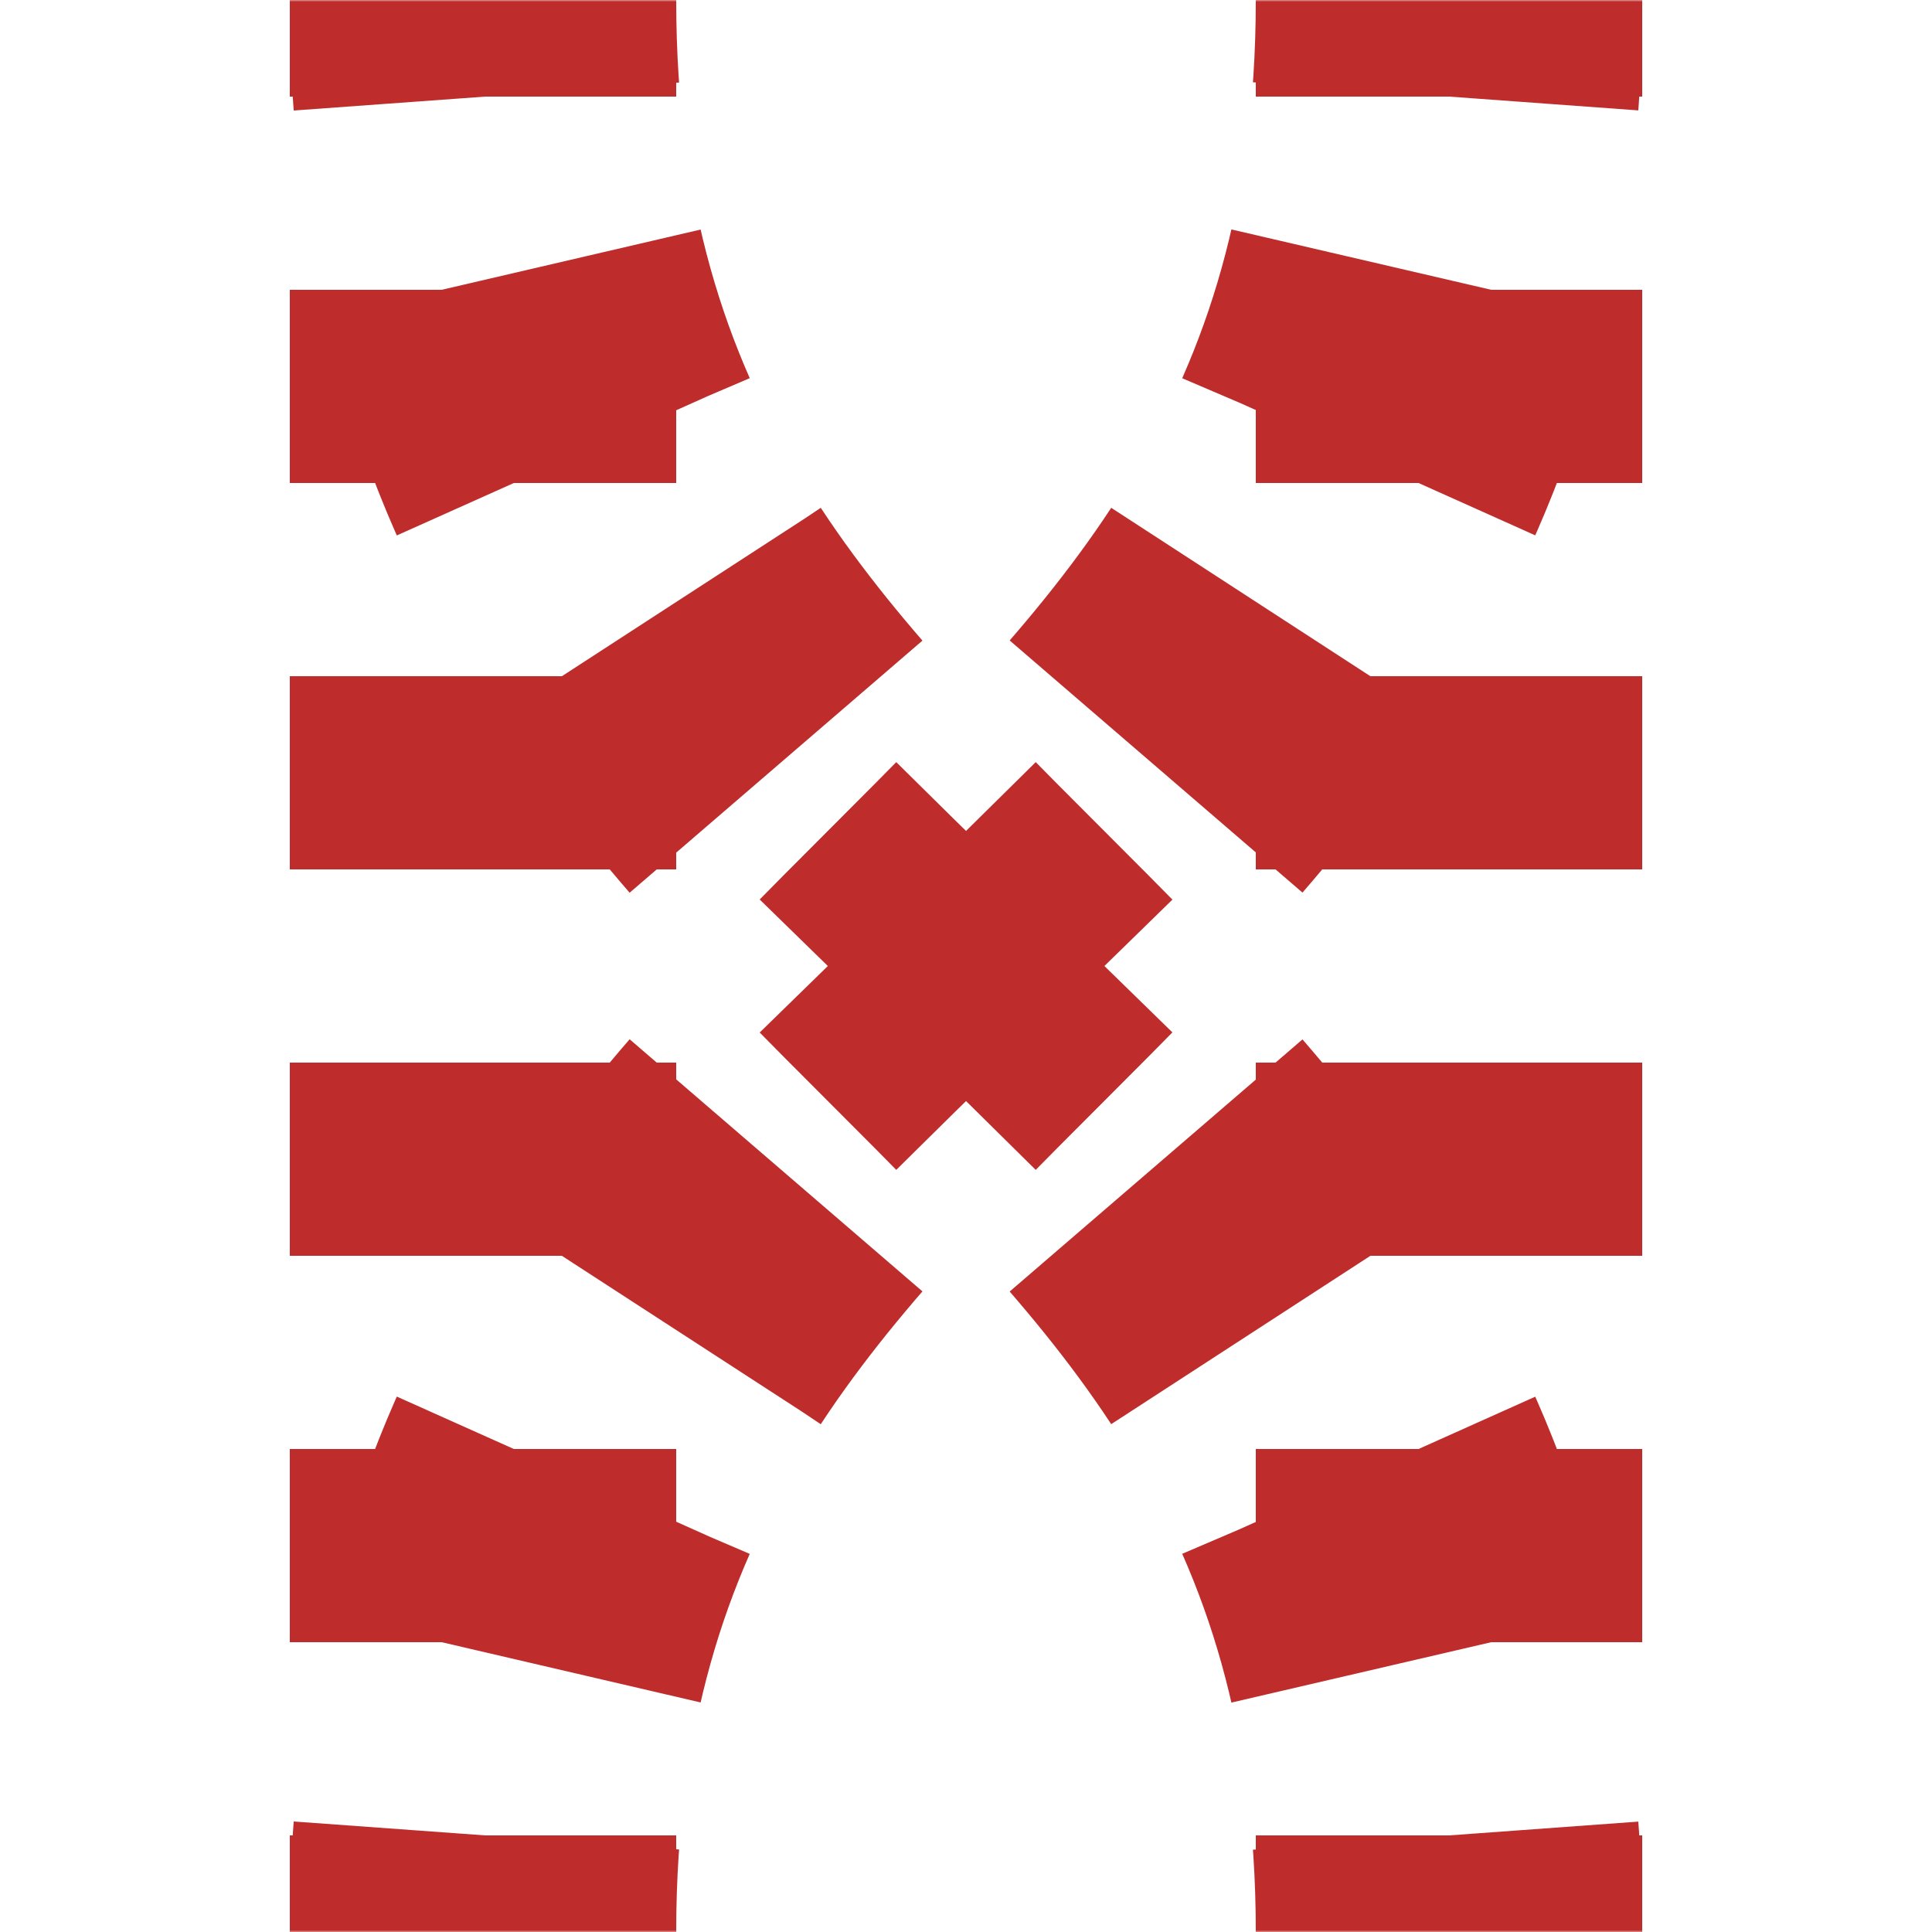
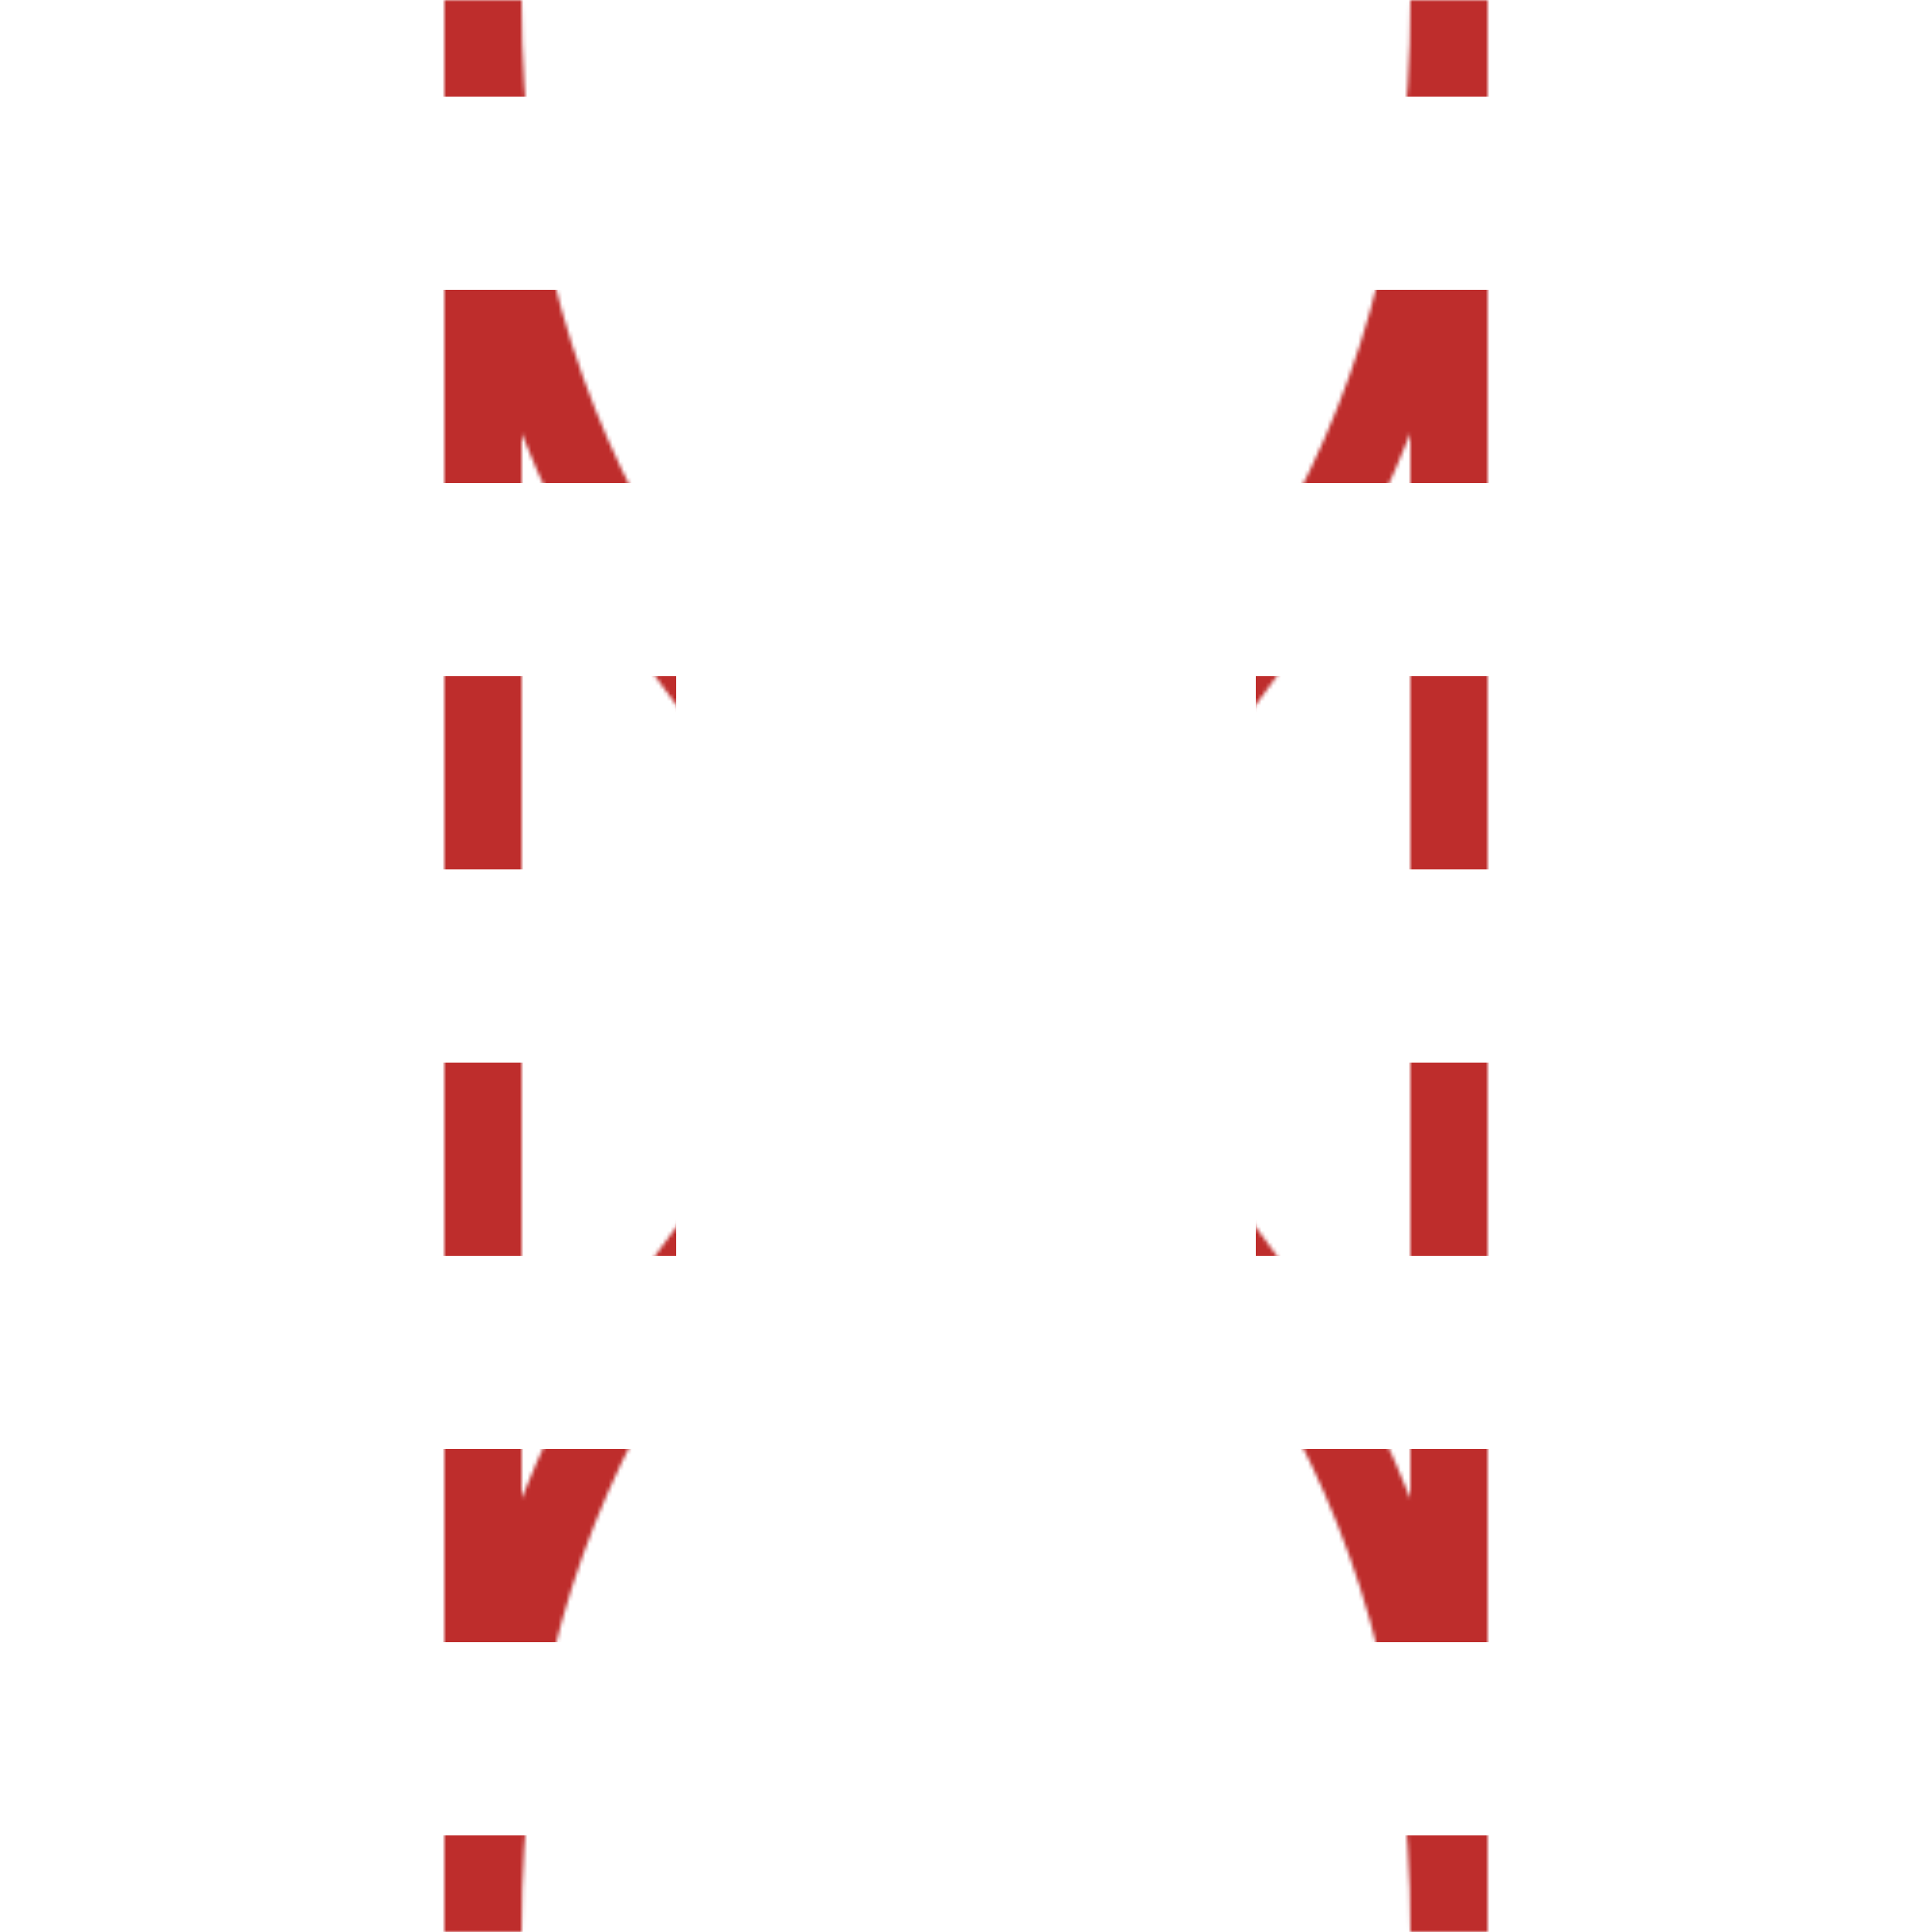
<svg xmlns="http://www.w3.org/2000/svg" width="500" height="500">
  <title>tvÜST</title>
  <defs>
    <mask id="mask" maskUnits="userSpaceOnUse">
-       <rect x="0" y="0" width="500" height="500" fill="#ffffff" />
      <path d="M 375,0 V 375,500 C 375,250 125,250 125,0 V 500 C 125,250 375,250 375,0" stroke-width="20" fill="none" stroke="#000000" />
    </mask>
  </defs>
  <g mask="url(#mask)" stroke-width="100" fill="none" stroke="#BE2D2C">
    <path d="M 125,525 V 0 M 375,525 V 0" stroke-dasharray="50" />
-     <path d="M 125,-25 V 0 C 125,250 375,250 375,500 M 125,525 V 500 C 125,250 375,250 375,0" stroke-dasharray="50,46.3" />
  </g>
</svg>